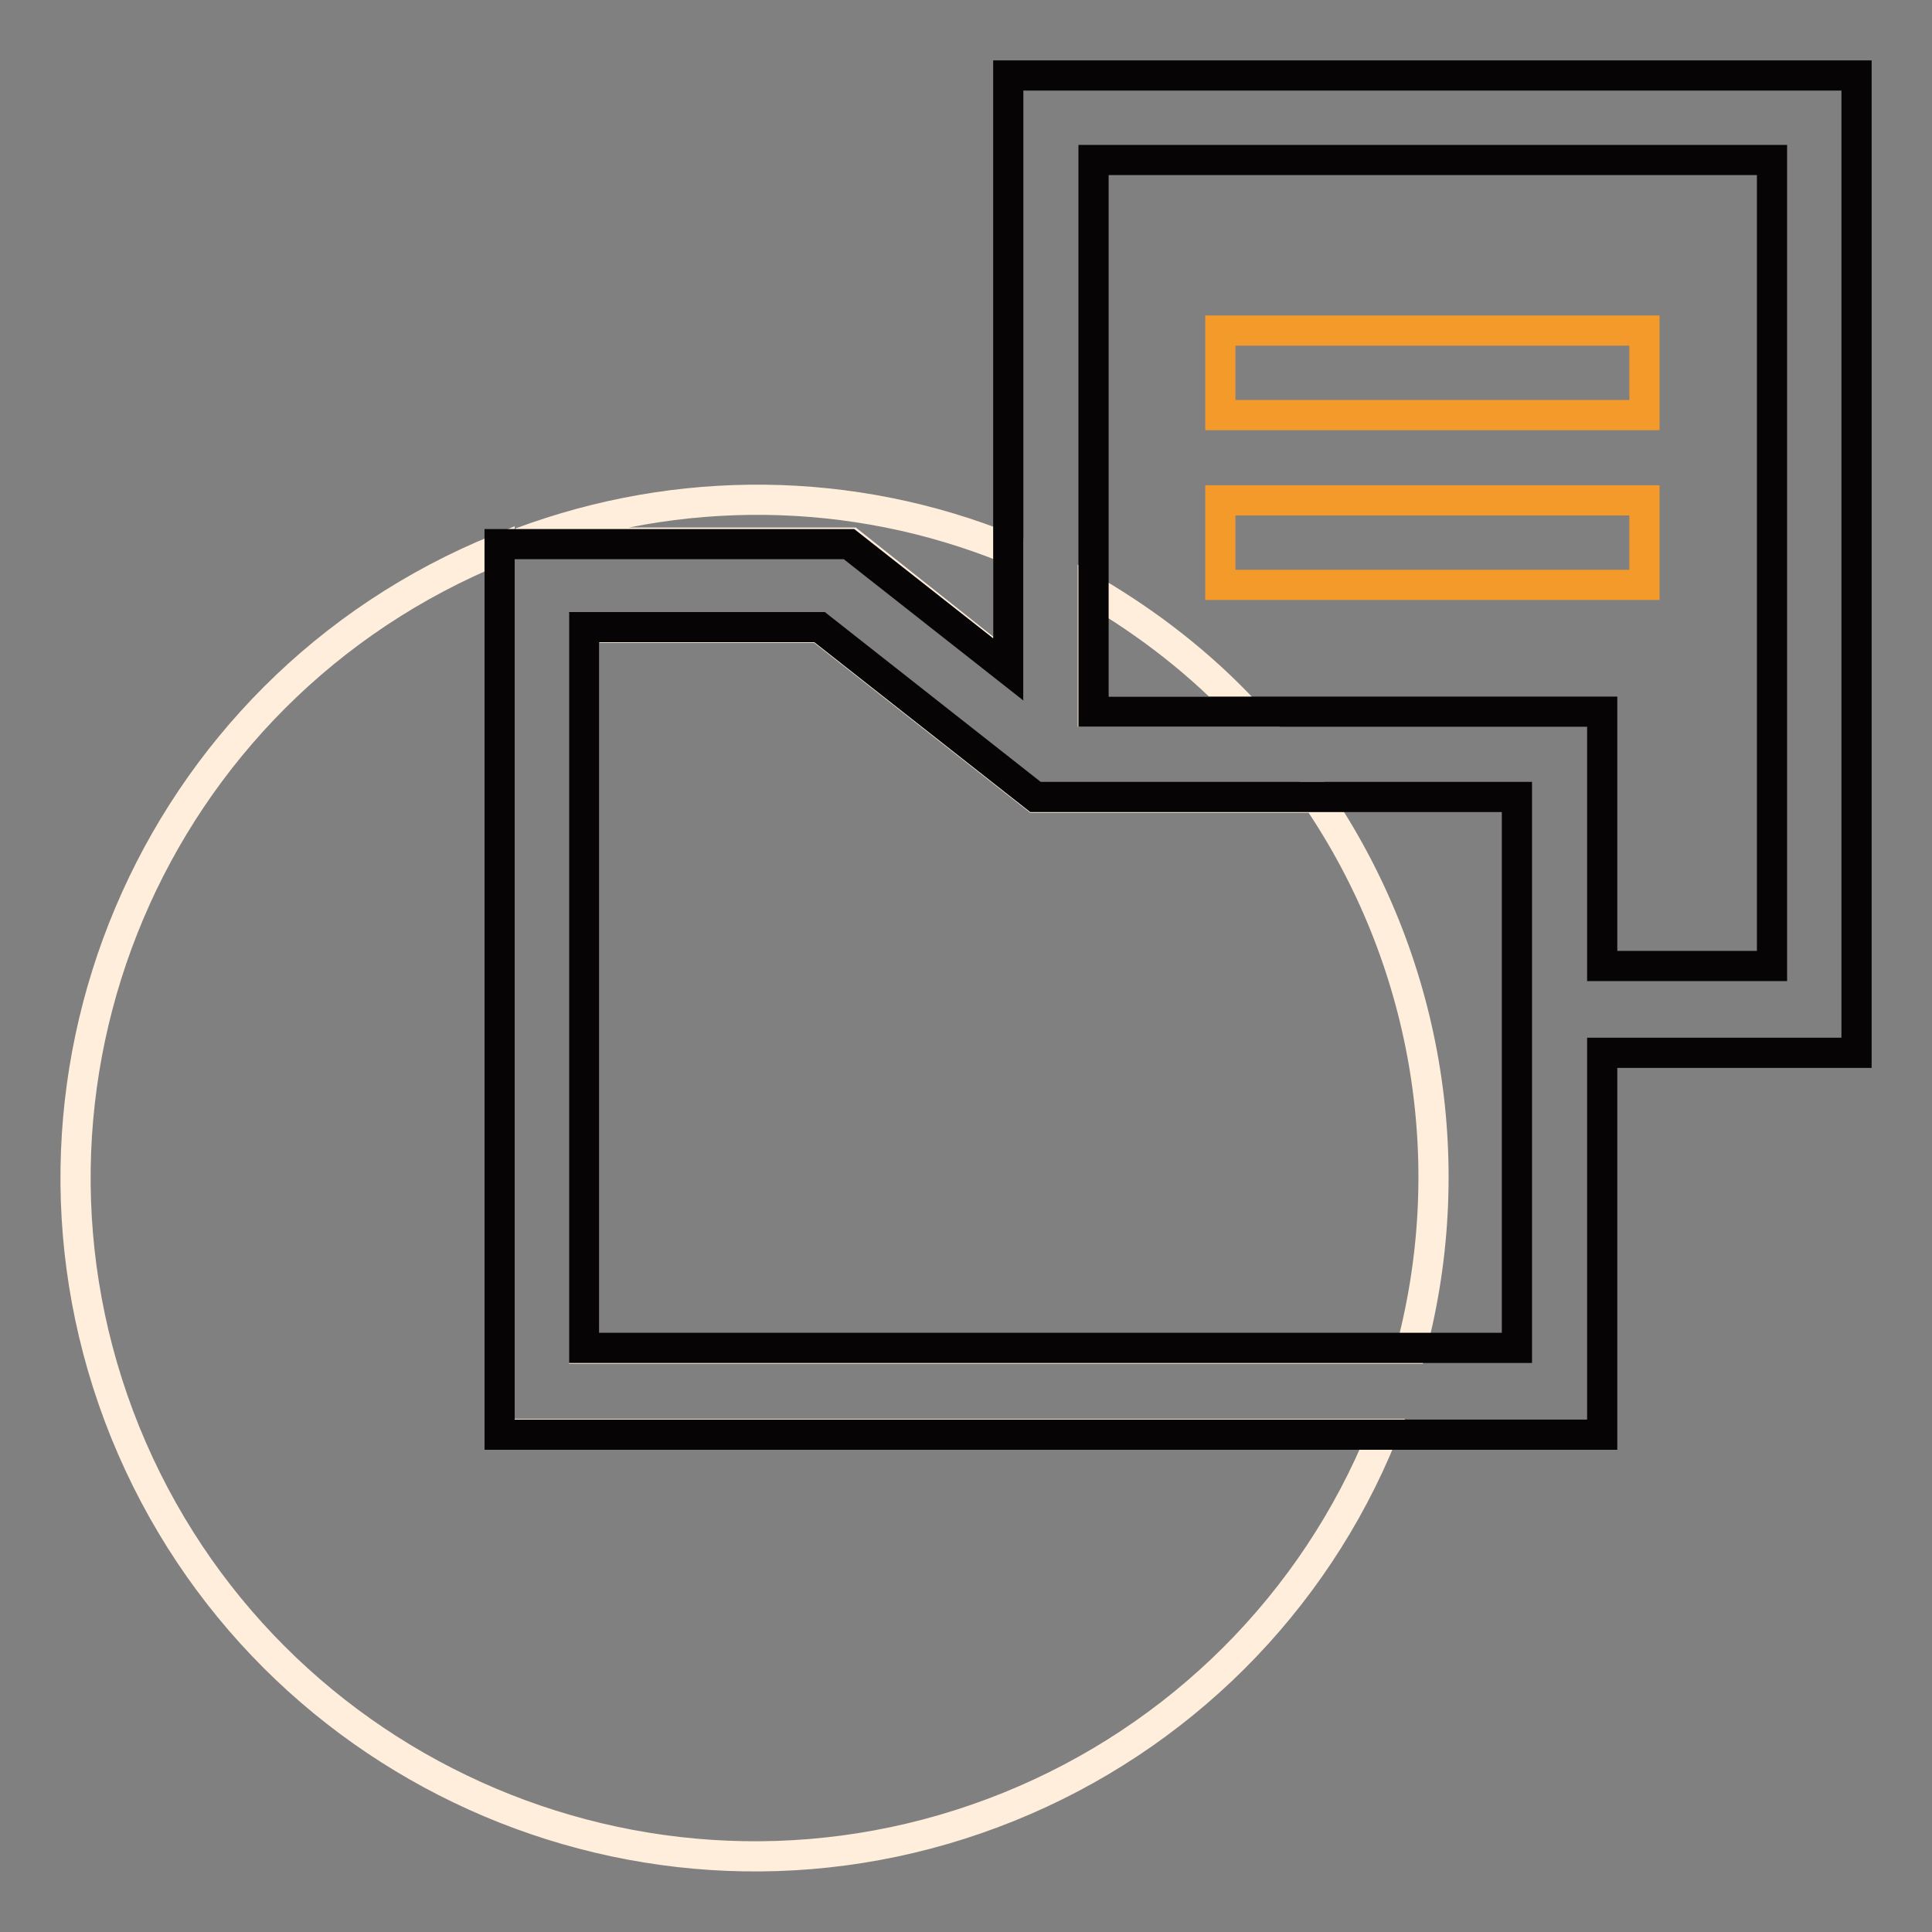
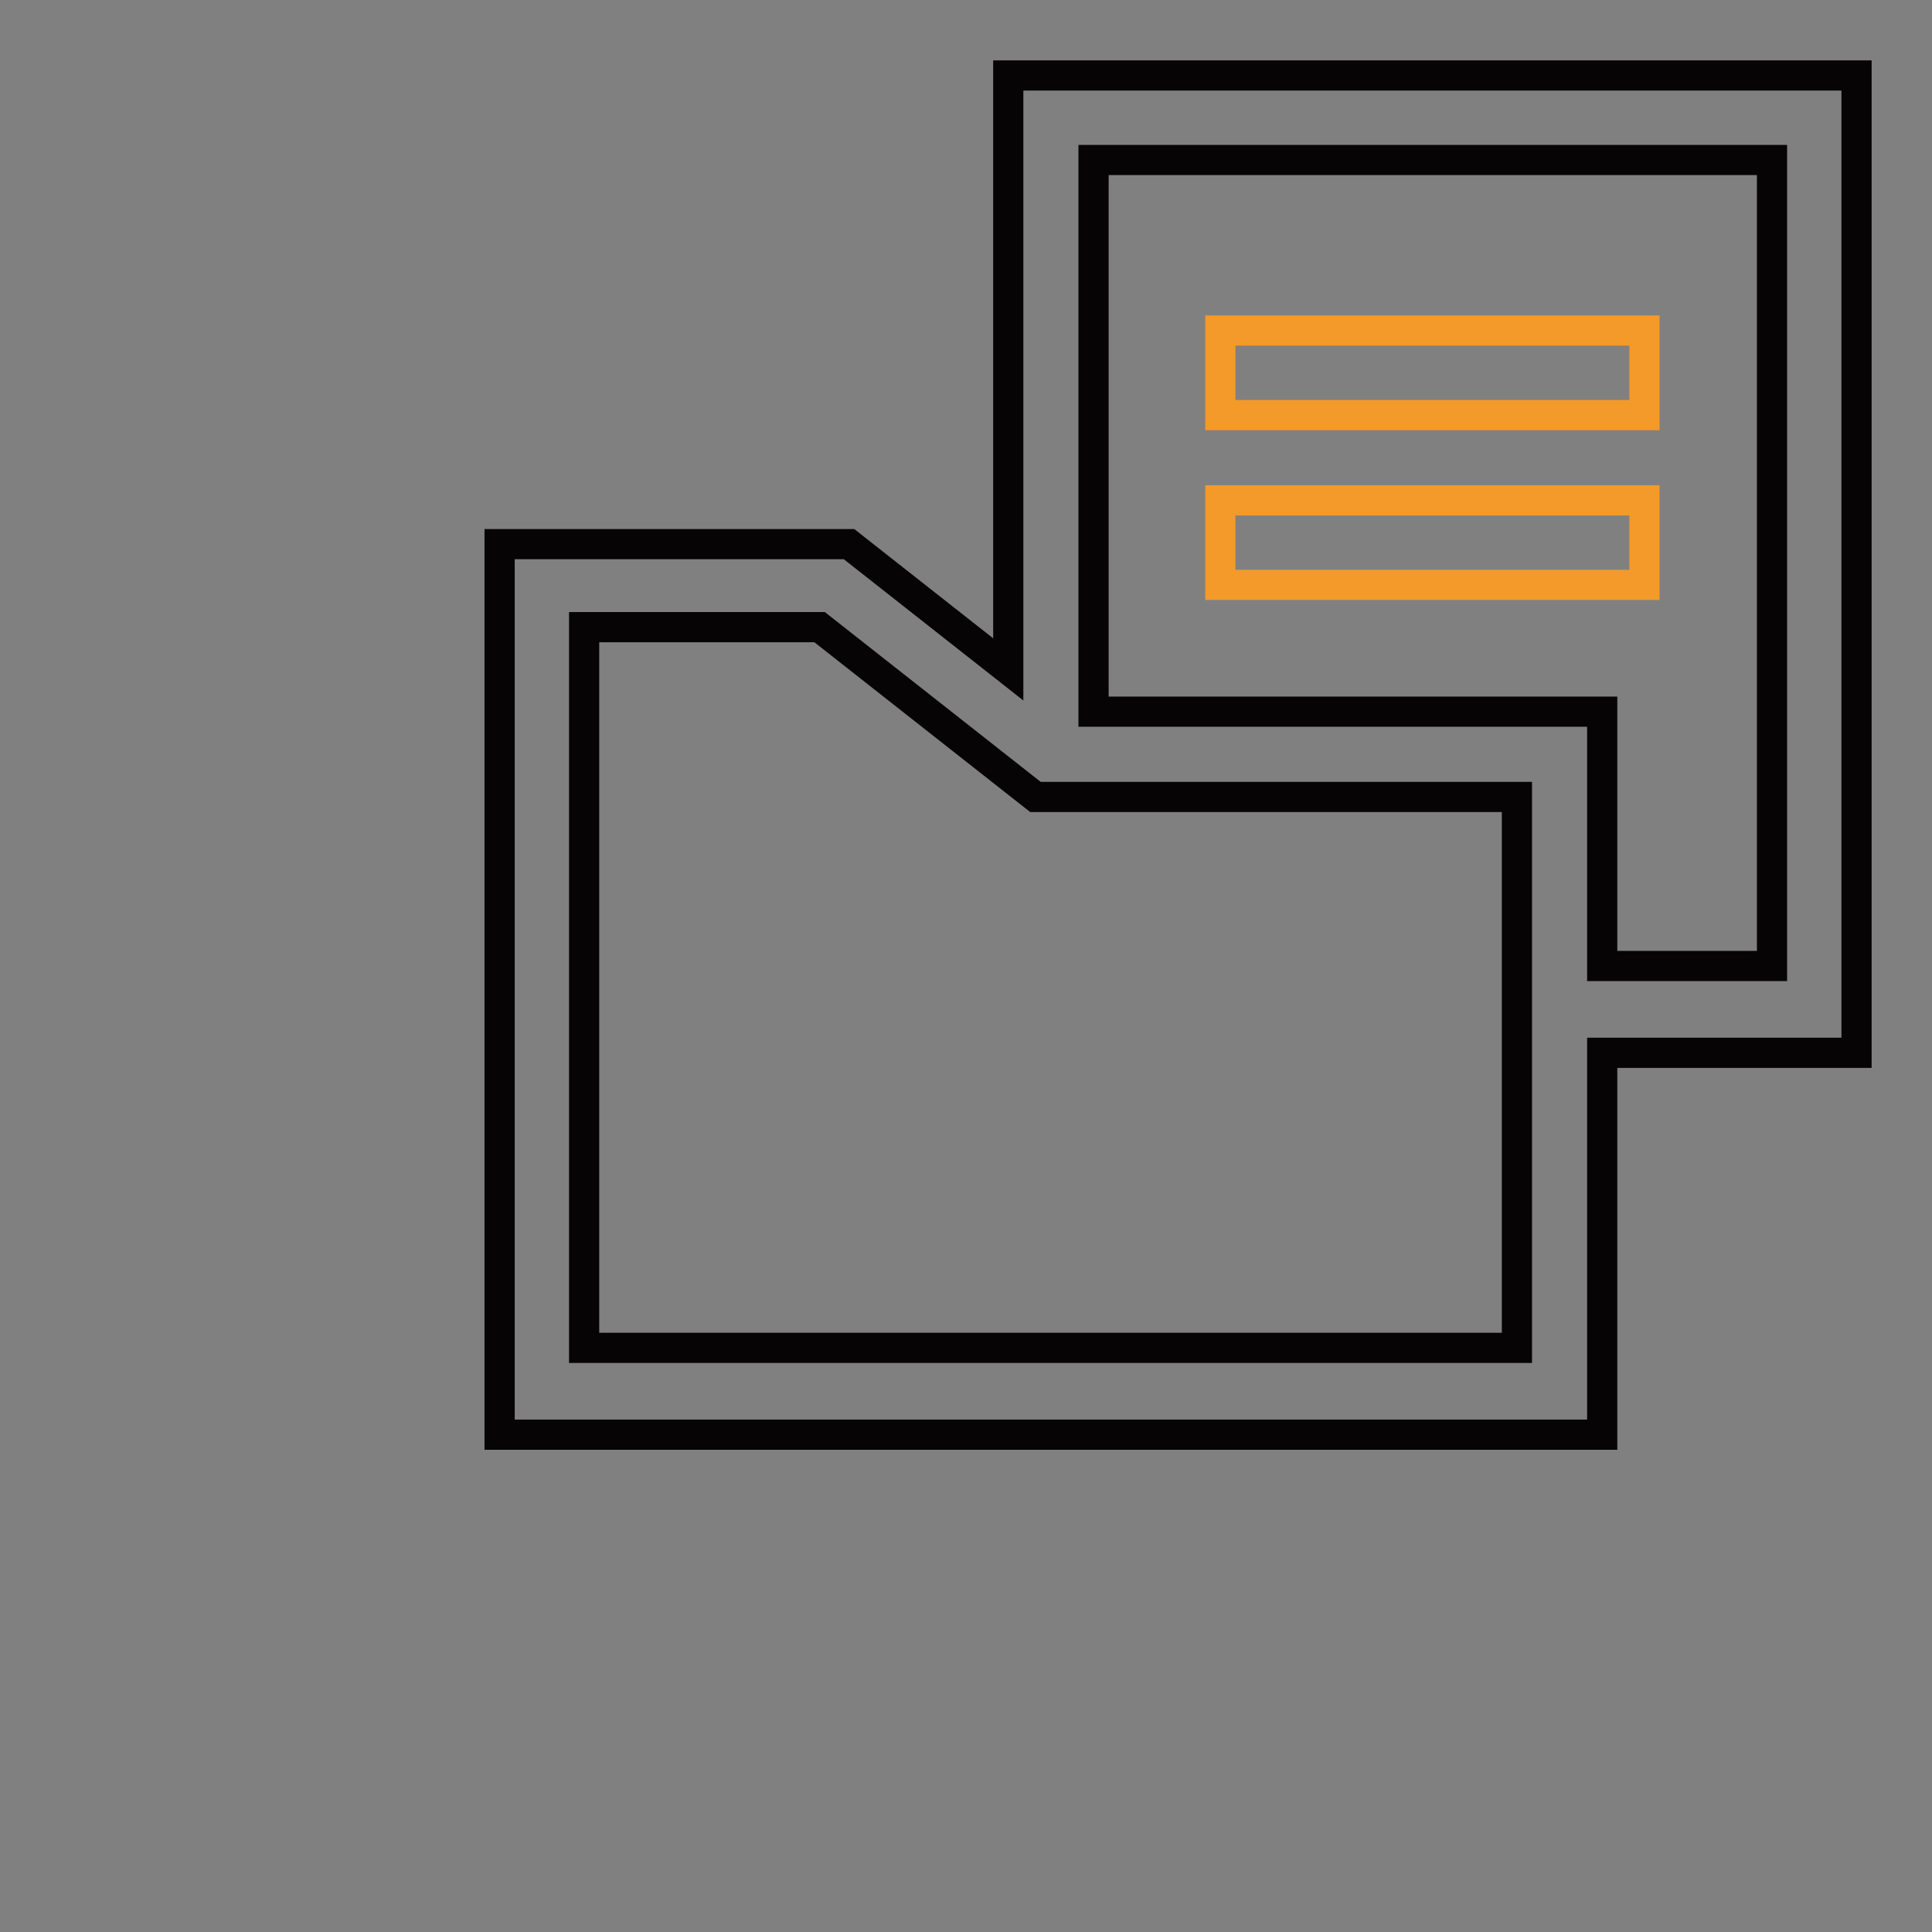
<svg xmlns="http://www.w3.org/2000/svg" version="1.1" x="0px" y="0px" viewBox="0 0 256 256" enable-background="new 0 0 256 256" xml:space="preserve">
  <rect x="0" y="0" width="256" height="256" fill="#808080" stroke="none" />
  <g>
-     <path stroke-width="4" fill-opacity="0" stroke="#feeedb" d="M133.6,88.5V72.7c-20.7-8.4-43.7-8.6-64.6-0.8h43.7L133.6,88.5z M66.2,72.7C20.1,91.4-2,143.8,16.6,189.8 c18.7,46,71.1,68.2,117.1,49.6c22.5-9.1,40.4-26.9,49.5-49.4H66.2V72.7z M144.8,78.3v16h20.2C159.1,88,152.3,82.7,144.8,78.3z" />
-     <path stroke-width="4" fill-opacity="0" stroke="#feeedb" d="M174.2,105.7h-37l-28.6-22.5H77.4v95.5H187c6.6-25,2-51.7-12.6-73.1H174.2z" />
    <path stroke-width="4" fill-opacity="0" stroke="#f39a2a" d="M161.7,43.8h56.2V55h-56.2V43.8z M161.7,66.3h56.2v11.2h-56.2V66.3z" />
    <path stroke-width="4" fill-opacity="0" stroke="#060405" d="M133.6,10v78.7l-21.1-16.6H66.2v118h146.1v-50.6H246V10H133.6z M201,128v50.6H77.4V83.1h31.2l28.6,22.5H201 V128z M234.8,128h-22.5V94.3h-67.4V21.2h89.9V128z" />
  </g>
</svg>